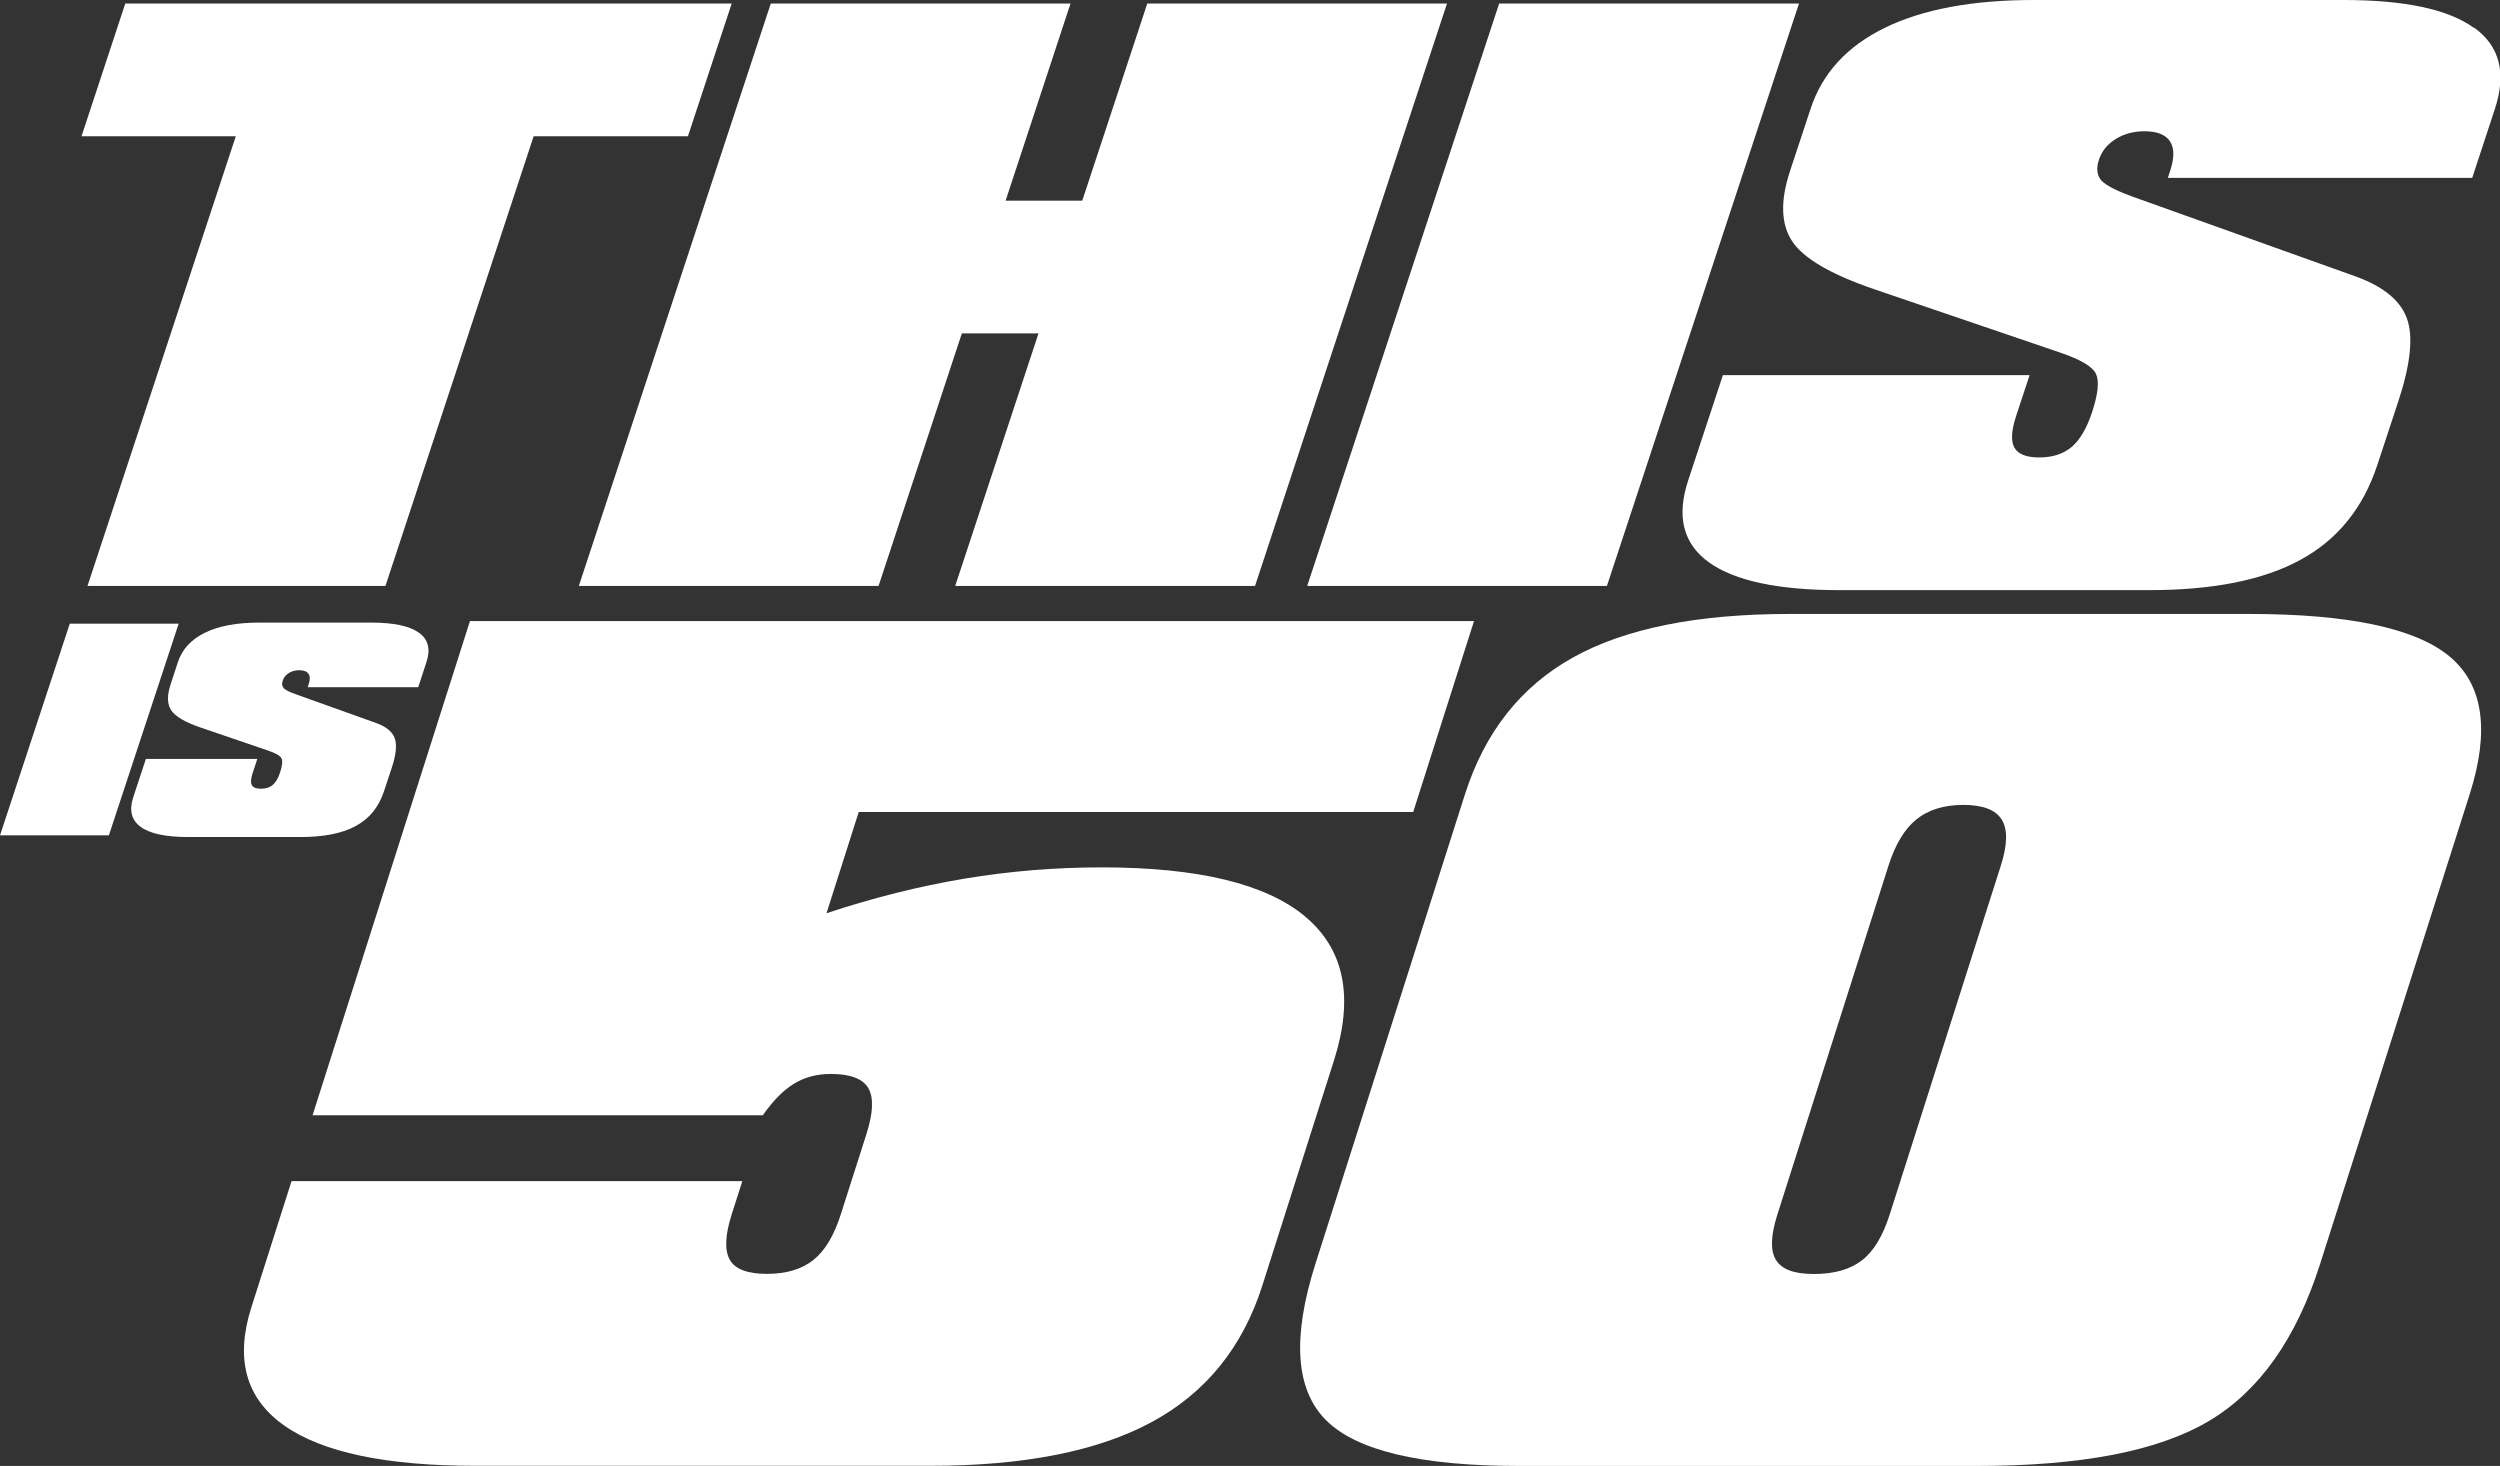
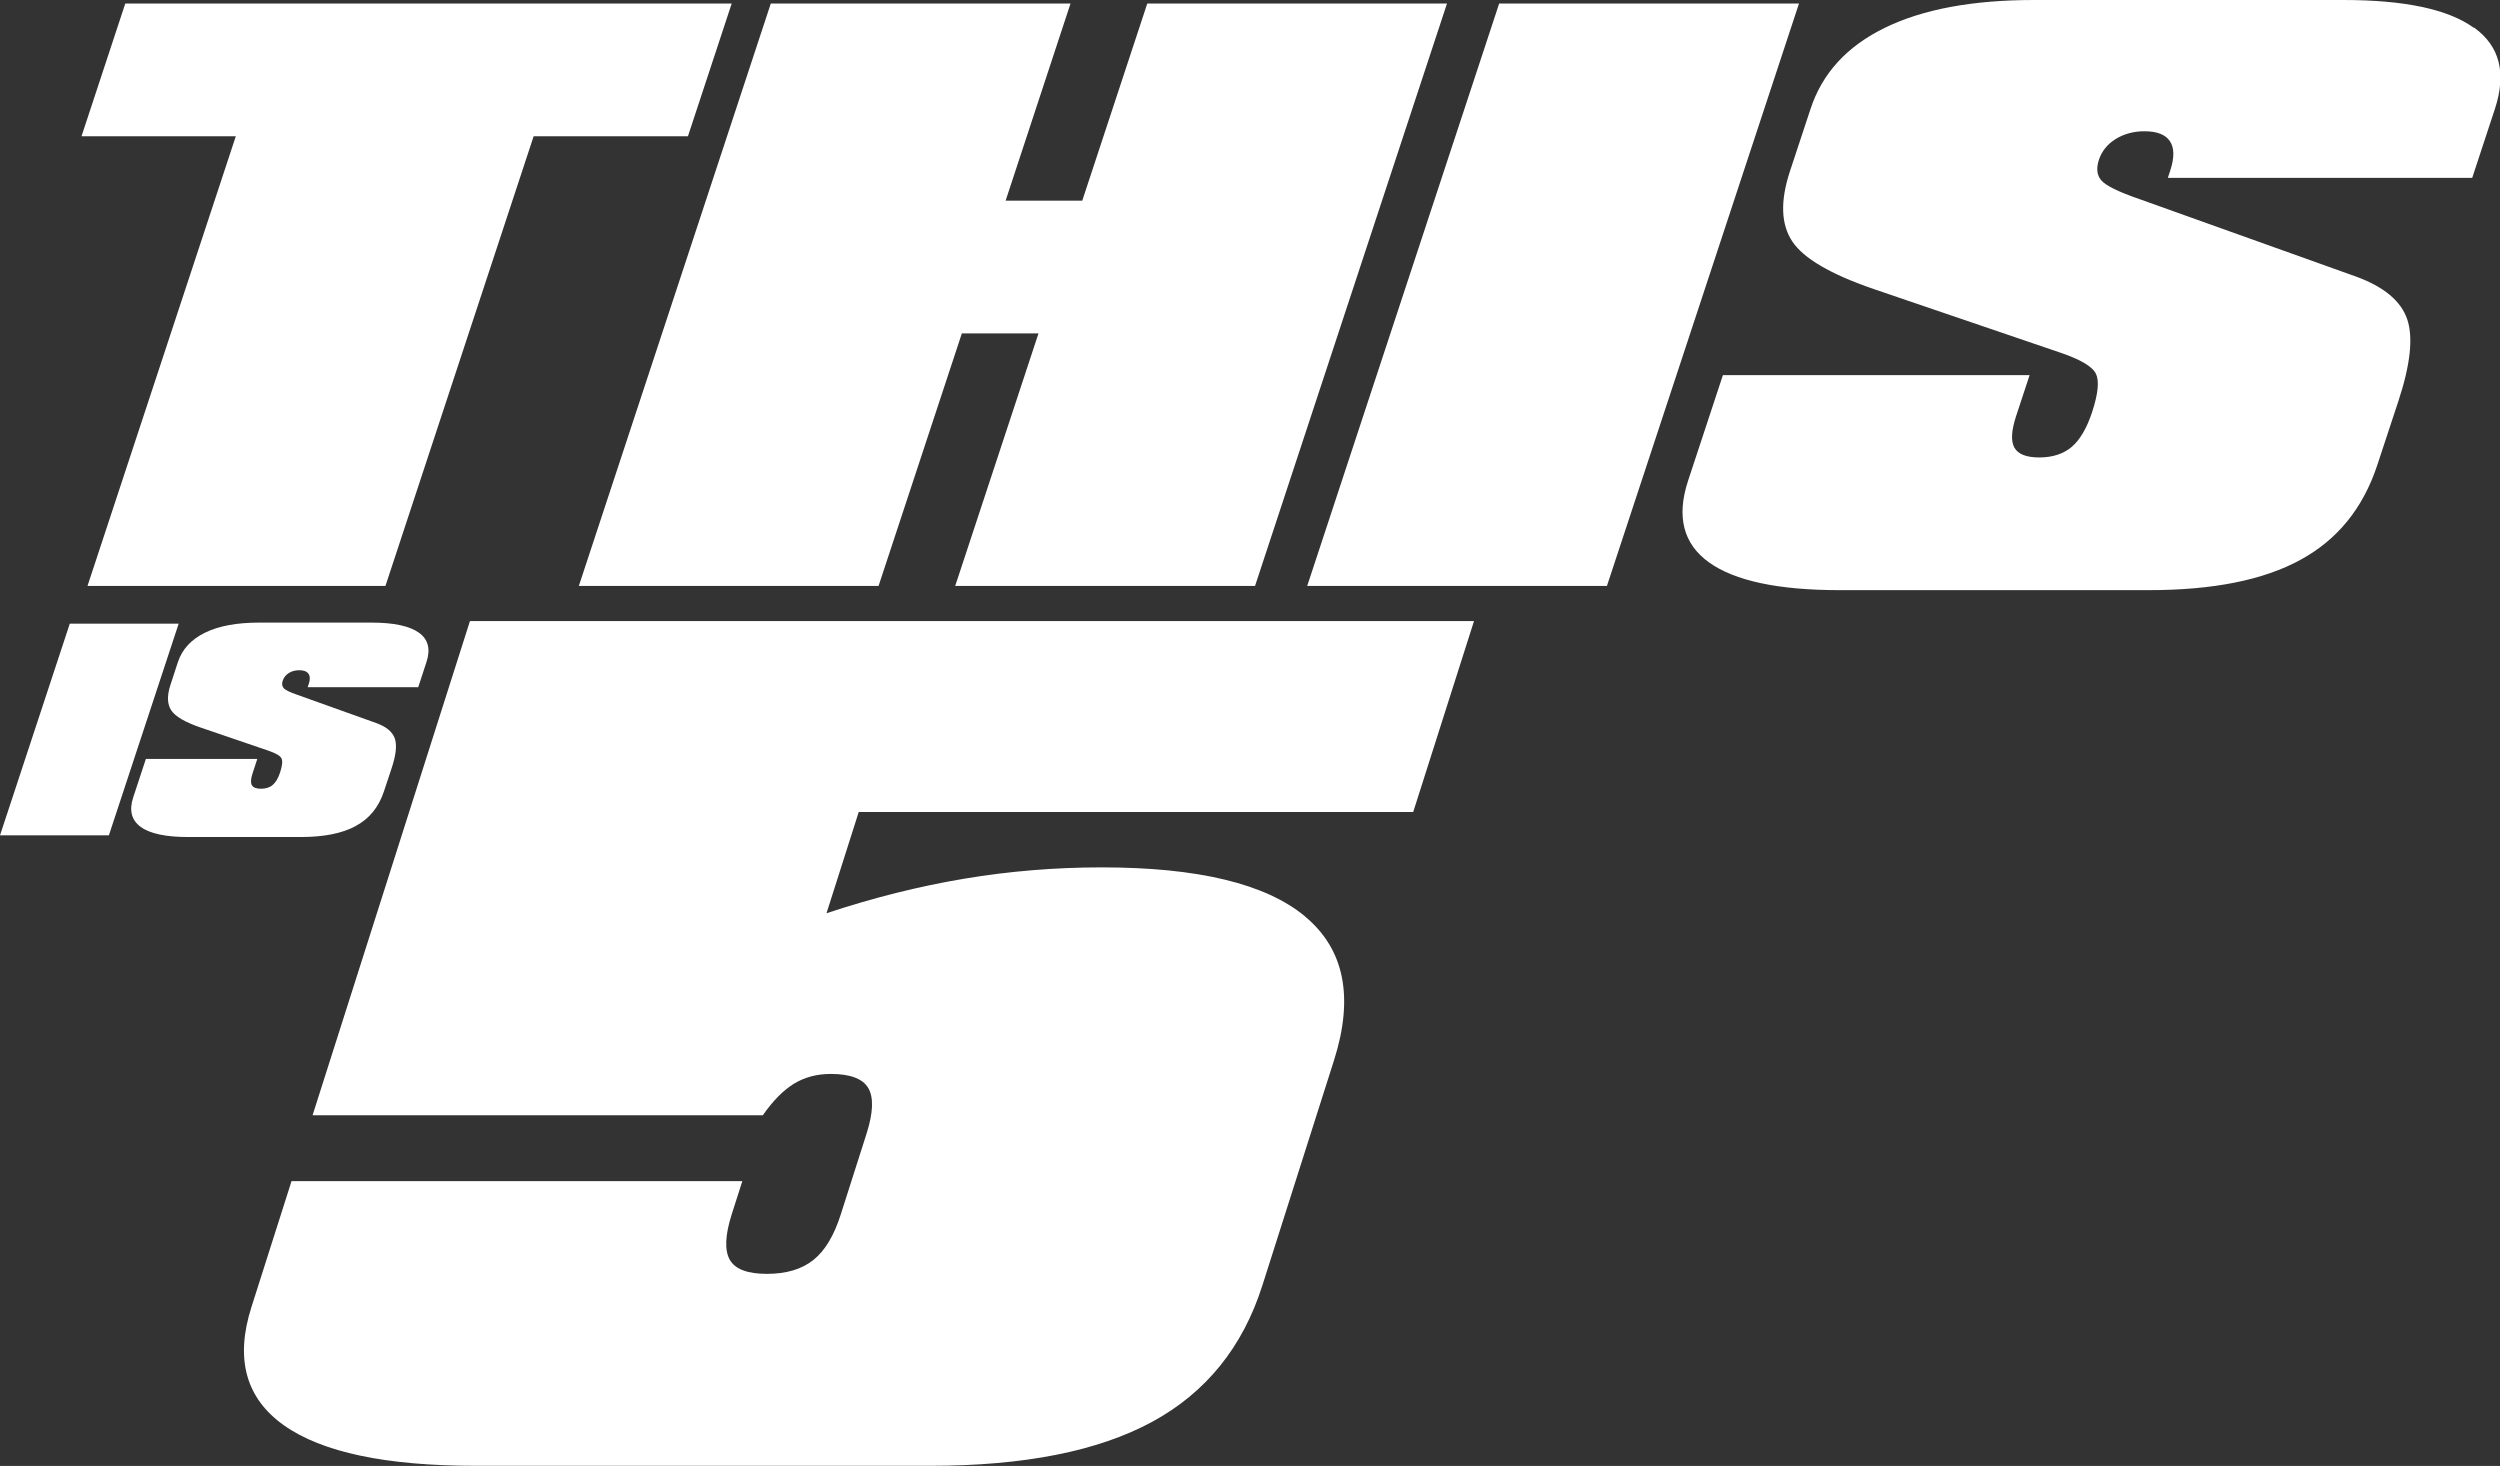
<svg xmlns="http://www.w3.org/2000/svg" id="Layer_2" data-name="Layer 2" viewBox="0 0 225.71 132.35">
  <rect x="0" y="0" width="225.71" height="132.35" fill="#333333" stroke="none" />
  <defs>
    <style>
      .cls-1 {
        fill: #fff;
      }
    </style>
  </defs>
  <g id="Logo_copy" data-name="Logo copy">
    <g>
      <polygon class="cls-1" points="7.9 52.9 34.8 52.9 48.18 12.3 62.11 12.3 66.06 .32 11.31 .32 7.36 12.3 21.29 12.3 7.9 52.9" />
      <polygon class="cls-1" points="79.32 52.9 86.84 30.1 93.76 30.1 86.24 52.9 113.31 52.9 130.64 .32 103.58 .32 97.71 18.12 90.79 18.12 96.65 .32 69.59 .32 52.26 52.9 79.32 52.9" />
      <polygon class="cls-1" points="145.08 52.9 162.42 .32 135.35 .32 118.02 52.9 145.08 52.9" />
      <path class="cls-1" d="M223.33,2.5c-2.31-1.67-6.24-2.5-11.77-2.5h-27.93c-5.53,0-10.01.83-13.44,2.5-3.43,1.67-5.67,4.11-6.73,7.34l-1.86,5.63c-.88,2.68-.81,4.78.21,6.32,1.02,1.54,3.47,2.97,7.34,4.3l16.87,5.75c1.85.63,2.92,1.27,3.22,1.93.3.65.18,1.8-.36,3.45-.48,1.45-1.1,2.5-1.84,3.13-.75.63-1.73.95-2.92.95s-1.92-.3-2.25-.88c-.33-.59-.28-1.54.15-2.85l1.22-3.7h-27.69l-3.14,9.52c-1.07,3.25-.44,5.71,1.88,7.38,2.33,1.67,6.25,2.51,11.79,2.51h27.94c5.78,0,10.34-.91,13.68-2.74,3.34-1.82,5.64-4.66,6.92-8.52l1.92-5.82c1.09-3.31,1.35-5.78.78-7.41-.57-1.63-2.1-2.9-4.58-3.81l-19.54-6.99c-1.95-.67-3.11-1.25-3.5-1.72-.39-.47-.45-1.09-.2-1.85.26-.78.76-1.4,1.51-1.87.75-.46,1.62-.7,2.59-.7,1.14,0,1.91.3,2.31.9.4.6.41,1.48.03,2.64l-.22.67h27.48l2.05-6.23c1.06-3.23.44-5.67-1.88-7.34Z" />
      <path class="cls-1" d="M117.83,82.74c-3.56-2.96-9.68-4.43-18.36-4.43-4.2,0-8.33.34-12.4,1.02-4.07.68-8.22,1.72-12.45,3.12l2.91-9.14h50.06l5.49-17.24H42.43l-14.21,44.62h40.65c.91-1.3,1.84-2.25,2.8-2.84.96-.59,2.07-.89,3.34-.89,1.75,0,2.88.43,3.38,1.27.5.85.45,2.23-.16,4.14l-2.32,7.27c-.61,1.91-1.43,3.29-2.48,4.12-1.04.83-2.44,1.25-4.19,1.25s-2.87-.42-3.35-1.27c-.48-.85-.43-2.21.17-4.1l.96-3H26.32l-3.62,11.37c-1.49,4.67-.51,8.23,2.93,10.67,3.44,2.44,9.21,3.66,17.32,3.66h41.02c8.48,0,15.15-1.32,20.03-3.96,4.87-2.64,8.2-6.75,9.97-12.32l6.47-20.33c1.81-5.7.94-10.03-2.62-12.99Z" />
-       <path class="cls-1" d="M221.11,59.23s0,0,0,0c-3.09-2.53-9.11-3.8-18.08-3.8h-41.44c-8.36,0-14.88,1.31-19.59,3.94-4.7,2.62-7.95,6.74-9.74,12.35l-13.5,42.39c-2.11,6.64-1.8,11.34.95,14.1,2.75,2.76,8.54,4.14,17.39,4.14h41.44c9.37,0,16.33-1.35,20.88-4.05,4.55-2.7,7.9-7.43,10.05-14.19l13.5-42.39c1.84-5.79,1.23-9.95-1.86-12.49ZM180.65,78.13l-10.04,31.52c-.62,1.94-1.45,3.33-2.51,4.14-1.06.82-2.5,1.23-4.33,1.23s-2.89-.42-3.42-1.25c-.53-.83-.49-2.21.12-4.12l10.04-31.52c.61-1.91,1.45-3.3,2.52-4.16,1.07-.86,2.48-1.3,4.23-1.3s2.91.44,3.46,1.32c.55.88.53,2.26-.07,4.14Z" />
      <polygon class="cls-1" points="6.3 56.31 0 75.42 9.83 75.42 16.13 56.31 6.3 56.31" />
      <path class="cls-1" d="M32.14,74.56c1.22-.66,2.05-1.69,2.52-3.1l.7-2.11c.4-1.2.49-2.1.28-2.69-.21-.59-.76-1.05-1.67-1.38l-7.1-2.54c-.71-.24-1.13-.45-1.27-.63-.14-.17-.17-.4-.07-.67.09-.28.28-.51.55-.68.27-.17.59-.25.94-.25.41,0,.69.11.84.33.14.22.15.54,0,.96l-.08.24h9.98l.74-2.26c.39-1.17.16-2.06-.68-2.66-.84-.6-2.27-.91-4.28-.91h-10.15c-2.01,0-3.64.3-4.88.91-1.25.61-2.06,1.49-2.45,2.66l-.67,2.05c-.32.97-.3,1.74.07,2.3.37.56,1.26,1.08,2.67,1.56l6.12,2.09c.67.23,1.06.46,1.17.7.11.24.06.66-.13,1.25-.17.53-.4.91-.67,1.14-.27.23-.63.34-1.06.34s-.7-.11-.82-.32c-.12-.21-.1-.56.05-1.03l.44-1.34h-10.06l-1.14,3.46c-.39,1.18-.16,2.07.68,2.68.84.61,2.27.91,4.28.91h10.15c2.1,0,3.76-.33,4.97-.99Z" />
    </g>
  </g>
</svg>